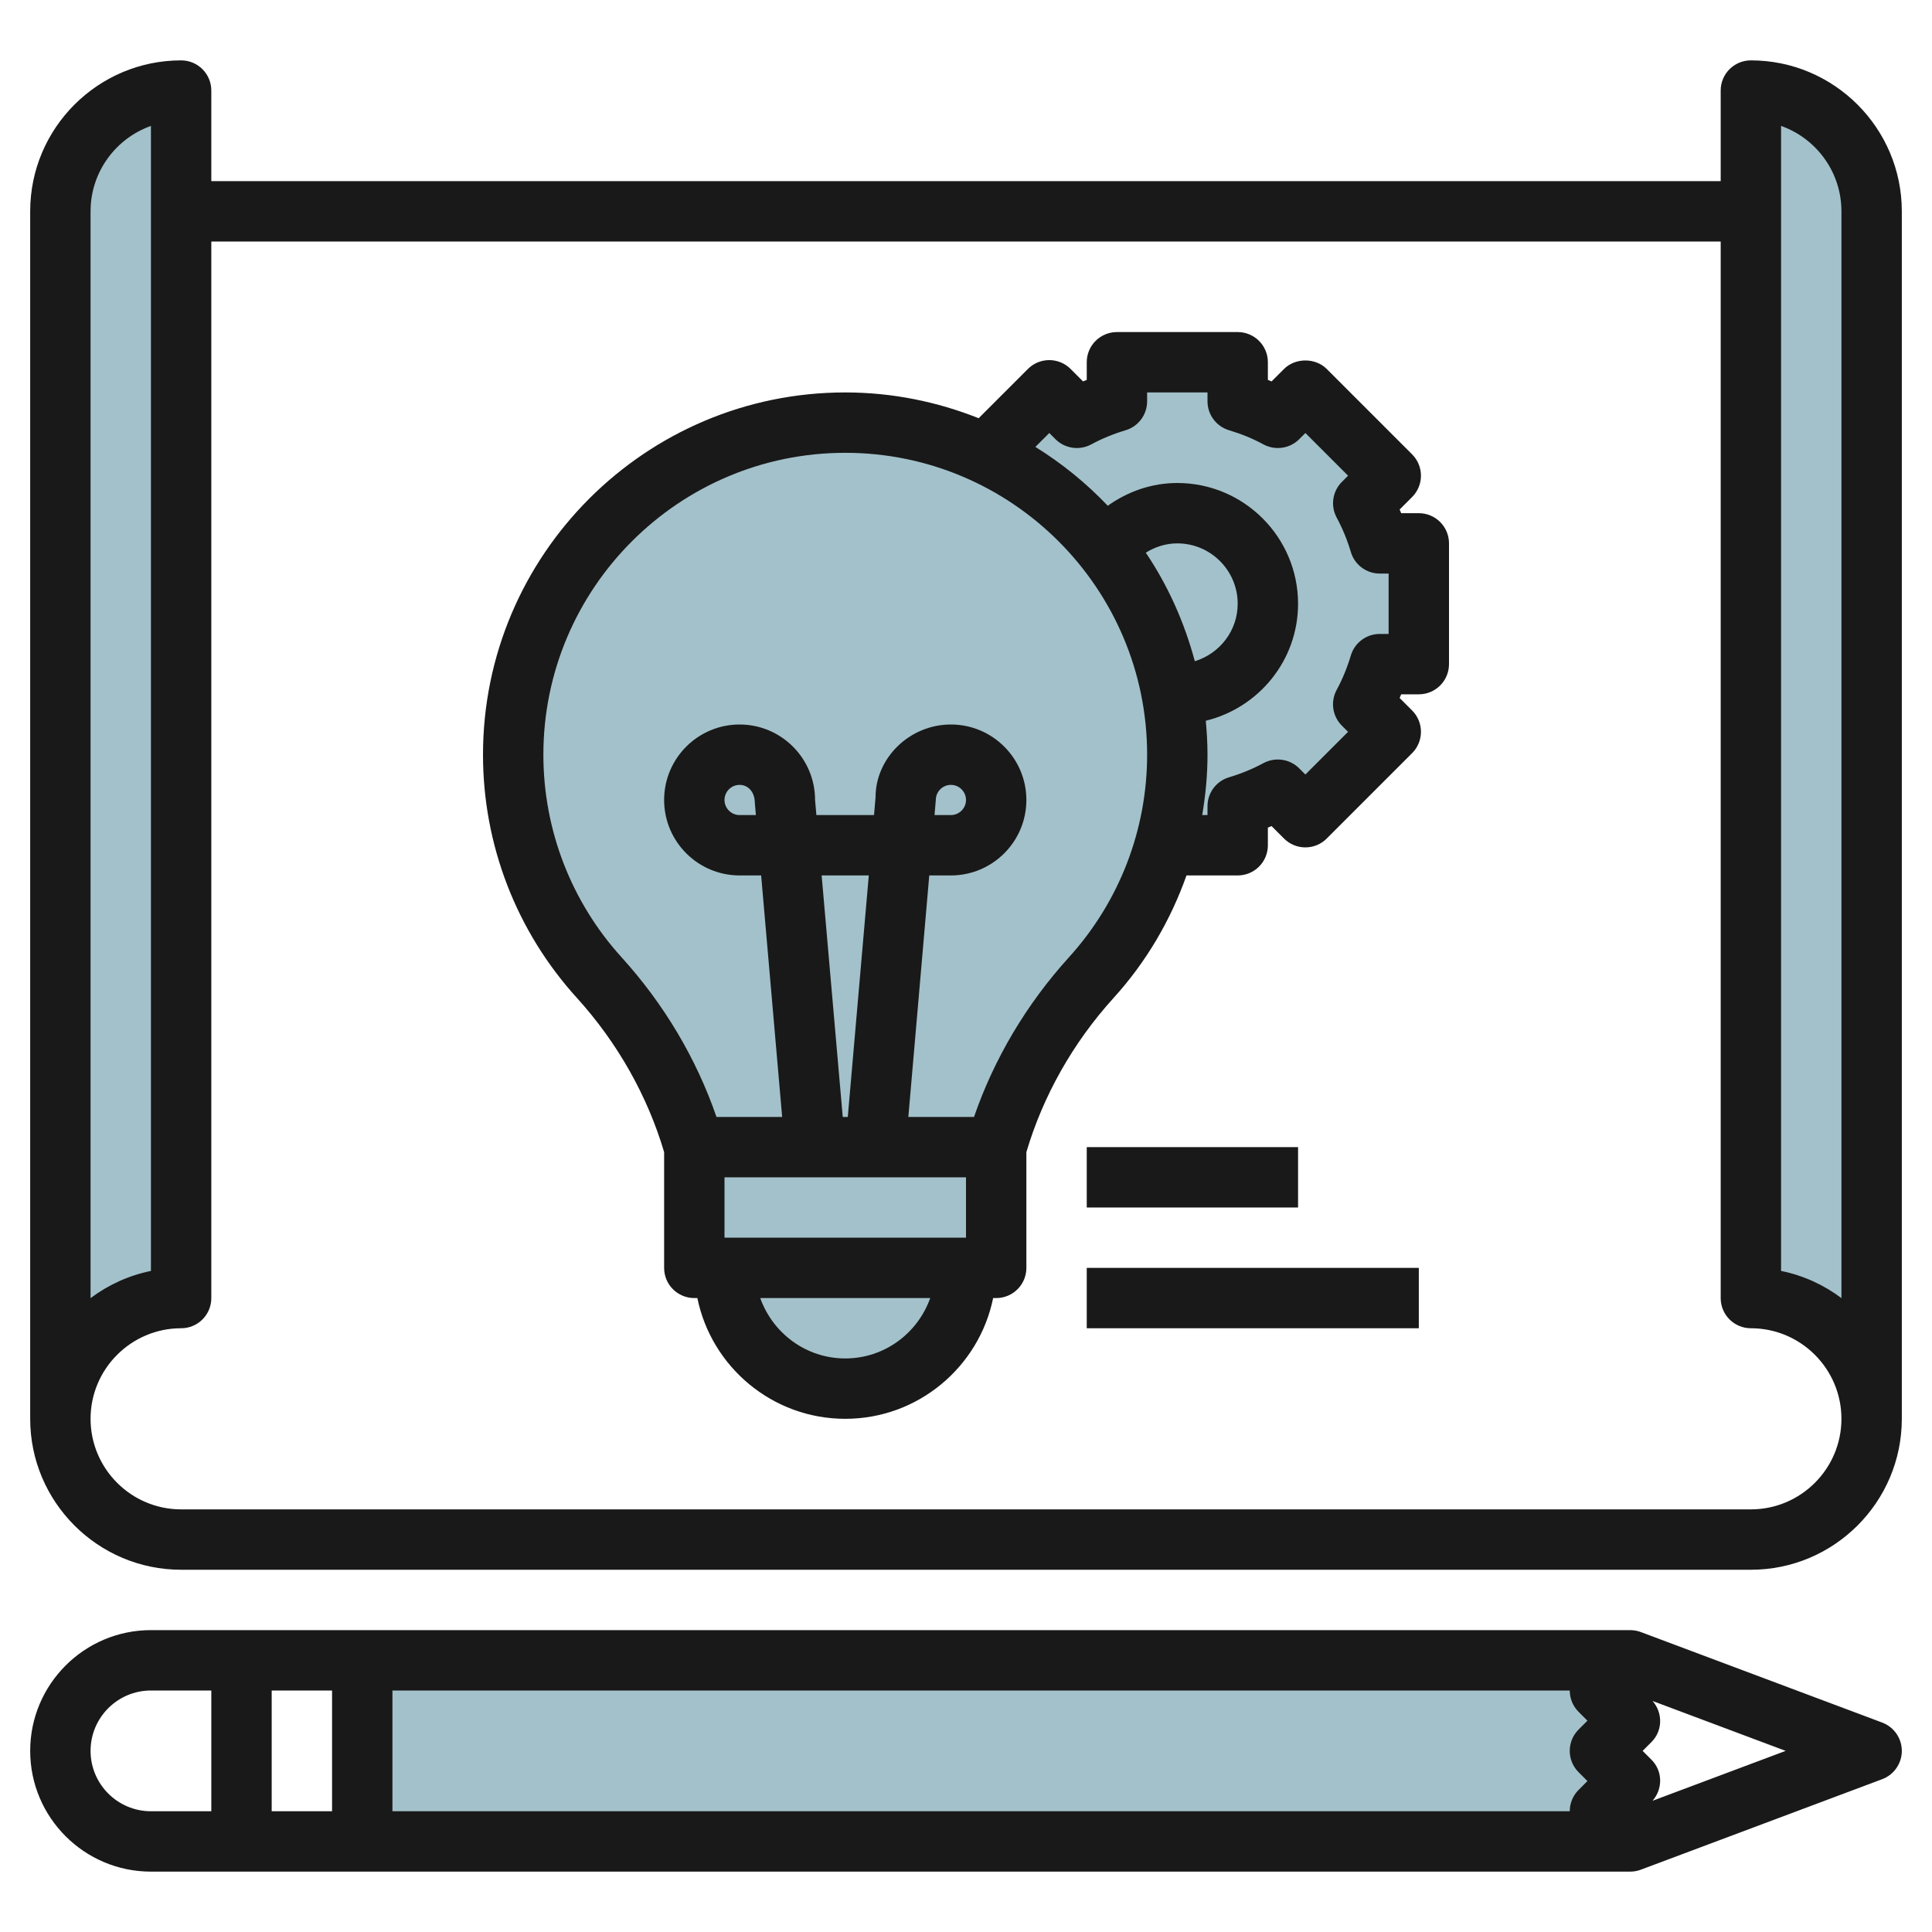
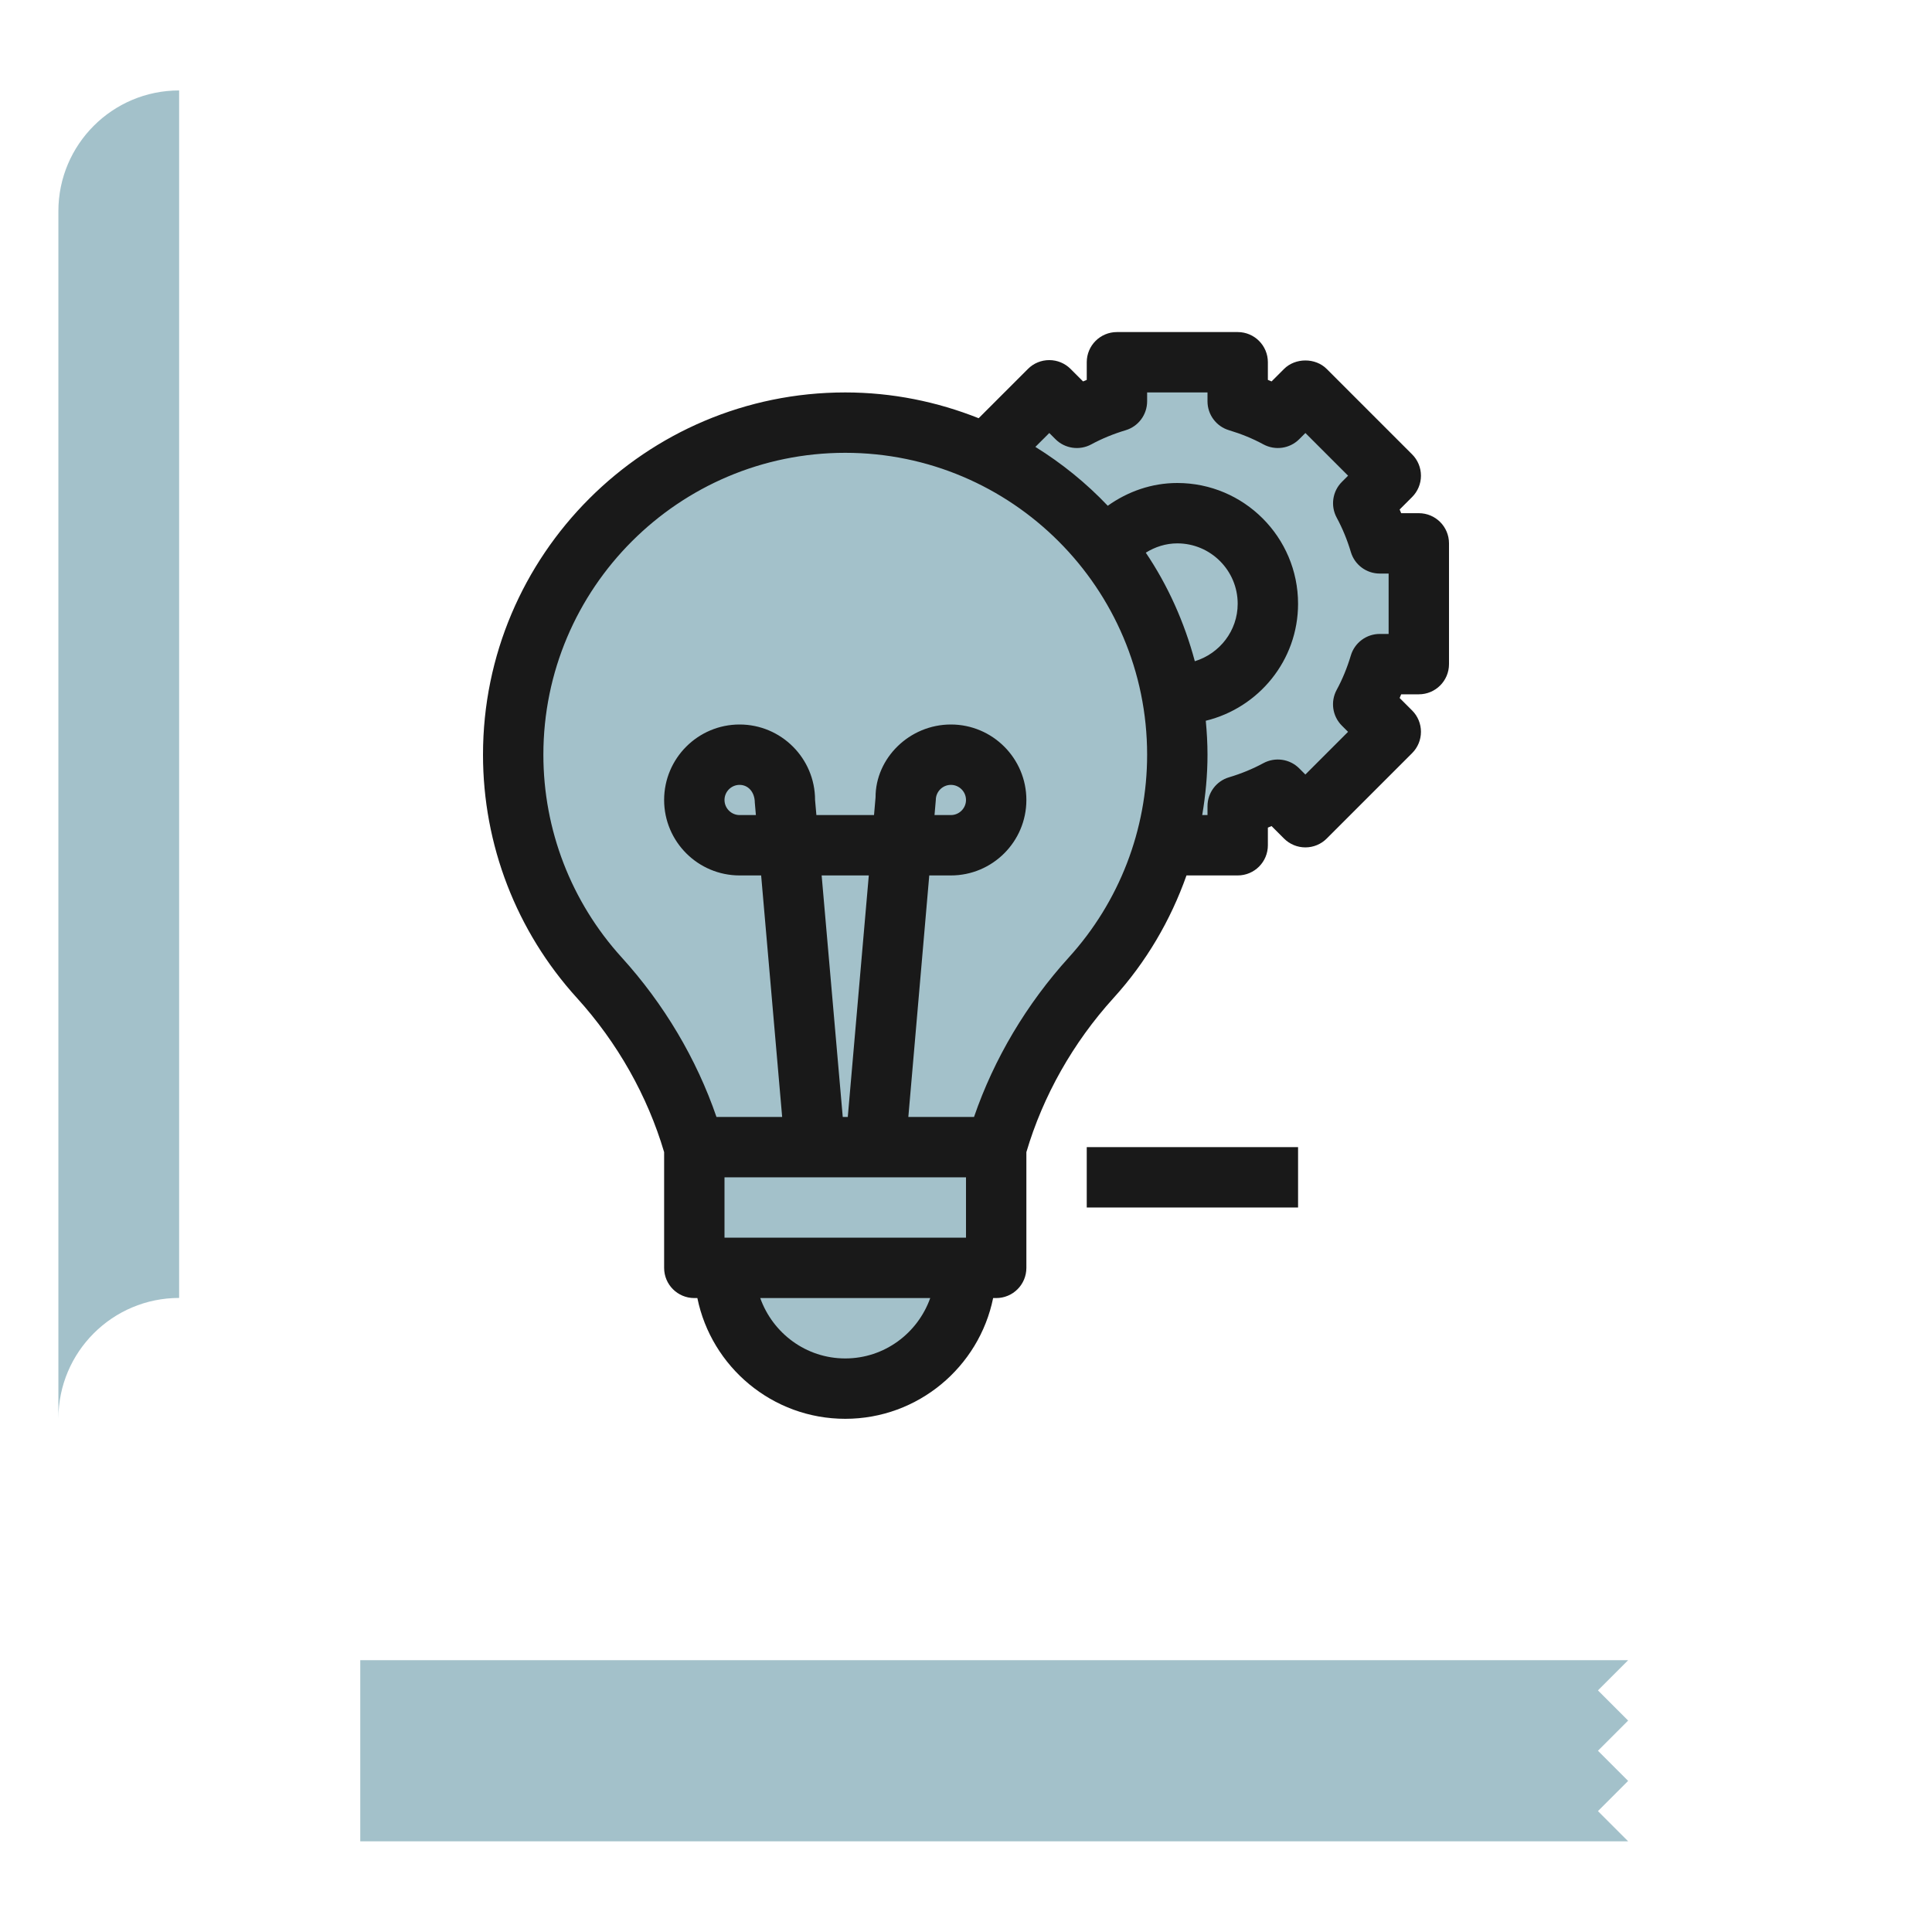
<svg xmlns="http://www.w3.org/2000/svg" id="Layer_3" enable-background="new 0 0 64 64" height="512" viewBox="0 0 64 64" width="512">
  <g>
    <path d="m46.934 21.996v-4h-1.294c-.139-.465-.321-.911-.548-1.33l.913-.913-2.828-2.828-.913.913c-.419-.227-.865-.409-1.33-.548v-1.294h-4v1.294c-.465.138-.911.321-1.33.548l-.913-.913-2.102 2.102.008.017c-1.417-.665-2.994-1.048-4.663-1.048-6.075 0-11 4.925-11 11 0 2.844 1.08 5.435 2.852 7.387 1.462 1.61 2.55 3.522 3.148 5.613v4h1c0 2.209 1.791 4 4 4s4-1.791 4-4h1v-4c.597-2.091 1.686-4.003 3.148-5.613 1.125-1.239 1.967-2.736 2.435-4.391l.002.004h2.415v-1.294c.465-.139.911-.321 1.33-.548l.913.913 2.828-2.828-.913-.913c.227-.419.409-.865.548-1.33z" fill="#a3c1ca" />
    <path d="m1.934 46.996c0-2.209 1.791-4 4-4v-40c-2.209 0-4 1.791-4 4z" fill="#a3c1ca" />
-     <path d="m61.934 46.996v-40c0-2.209-1.791-4-4-4v40c2.209 0 4 1.791 4 4z" fill="#a3c1ca" />
    <path d="m11.934 60.996v-6h42l-1 1 1 1-1 1 1 1-1 1 1 1z" fill="#a3c1ca" />
    <g fill="#191919">
-       <path d="m58 2c-.553 0-1 .447-1 1v3h-50v-3c0-.553-.447-1-1-1-2.757 0-5 2.243-5 5v40c0 2.757 2.243 5 5 5h52c2.757 0 5-2.243 5-5v-40c0-2.757-2.243-5-5-5zm-55 5c0-1.304.836-2.416 2-2.829v37.93c-.738.15-1.418.464-2 .901zm55 43h-52c-1.654 0-3-1.346-3-3s1.346-3 3-3c.553 0 1-.447 1-1v-35h50v35c0 .553.447 1 1 1 1.654 0 3 1.346 3 3s-1.346 3-3 3zm3-6.998c-.582-.438-1.262-.751-2-.901v-37.93c1.164.413 2 1.525 2 2.829z" />
      <path d="m47 17h-.584c-.017-.041-.033-.082-.051-.122l.413-.413c.188-.188.293-.441.293-.707 0-.265-.105-.52-.293-.707l-2.829-2.829c-.375-.376-1.039-.374-1.414 0l-.413.413c-.04-.018-.081-.034-.122-.051v-.584c0-.553-.447-1-1-1h-4c-.553 0-1 .447-1 1v.584c-.041.017-.082.033-.122.051l-.413-.413c-.188-.188-.441-.293-.707-.293s-.52.105-.707.293l-1.632 1.632c-1.37-.545-2.858-.854-4.419-.854-6.617 0-12 5.383-12 12 0 2.986 1.105 5.849 3.112 8.059 1.345 1.483 2.338 3.247 2.888 5.107v3.834c0 .553.447 1 1 1h.101c.465 2.279 2.484 4 4.899 4s4.434-1.721 4.899-4h.101c.553 0 1-.447 1-1v-3.834c.55-1.86 1.543-3.625 2.888-5.107 1.081-1.19 1.89-2.573 2.416-4.059h1.696c.553 0 1-.447 1-1v-.584c.041-.017.082-.033.122-.051l.413.413c.188.188.441.293.707.293s.52-.105.707-.293l2.829-2.829c.188-.188.293-.442.293-.707 0-.266-.105-.52-.293-.707l-.413-.413c.018-.04.034-.081.051-.122h.584c.553 0 1-.447 1-1v-4c0-.553-.447-1-1-1zm-19.782 12h1.562l-.696 8h-.167zm4.782 10v2h-8v-2zm-4 6c-1.302 0-2.402-.839-2.816-2h5.631c-.413 1.161-1.513 2-2.815 2zm7.407-13.285c-1.402 1.545-2.479 3.359-3.141 5.285h-2.176l.693-8h.717c1.379 0 2.5-1.121 2.5-2.5s-1.121-2.5-2.5-2.5-2.5 1.121-2.496 2.413l-.051.587h-1.909l-.044-.5c0-1.379-1.121-2.5-2.5-2.5s-2.5 1.121-2.5 2.5 1.121 2.5 2.5 2.5h.714l.696 8h-2.176c-.662-1.926-1.738-3.74-3.141-5.285-1.672-1.842-2.593-4.227-2.593-6.715 0-5.514 4.486-10 10-10s10 4.486 10 10c0 2.488-.921 4.873-2.593 6.715zm-4.45-4.715.043-.5c0-.275.225-.5.5-.5s.5.225.5.5-.225.5-.5.5zm-5.917 0h-.54c-.275 0-.5-.225-.5-.5s.225-.5.5-.5.5.225.504.587zm12.916-8.692c.311-.193.665-.308 1.044-.308 1.103 0 2 .897 2 2 0 .899-.601 1.653-1.42 1.904-.347-1.296-.893-2.511-1.624-3.596zm8.044 2.692h-.294c-.442 0-.832.29-.958.714-.122.407-.279.79-.469 1.139-.211.39-.142.872.172 1.185l.205.205-1.414 1.414-.205-.205c-.313-.313-.796-.381-1.185-.172-.349.189-.731.347-1.139.469-.423.125-.713.515-.713.957v.294h-.175c.111-.657.175-1.324.175-2 0-.38-.022-.754-.057-1.124 1.75-.427 3.057-1.996 3.057-3.876 0-2.206-1.794-4-4-4-.846 0-1.637.279-2.304.754-.711-.749-1.517-1.403-2.398-1.95l.461-.46.205.205c.313.313.797.382 1.185.172.349-.189.731-.347 1.139-.469.422-.126.712-.516.712-.958v-.294h2v.294c0 .442.29.832.714.958.407.122.79.279 1.139.469.389.209.871.142 1.185-.172l.205-.205 1.414 1.414-.205.205c-.313.312-.383.795-.172 1.185.189.349.347.731.469 1.139.125.423.515.713.957.713h.294z" />
      <path d="m36 38h7v2h-7z" />
-       <path d="m36 42h11v2h-11z" />
-       <path d="m62.352 57.063-8-3c-.113-.042-.232-.063-.352-.063h-49c-2.206 0-4 1.794-4 4s1.794 4 4 4h49c.12 0 .239-.021.352-.063l8-3c.389-.147.648-.52.648-.937s-.259-.79-.648-.937zm-51.352-1.063v4h-2v-4zm-8 2c0-1.103.897-2 2-2h2v4h-2c-1.103 0-2-.897-2-2zm10 2v-4h39c0 .256.098.512.293.707l.293.293-.293.293c-.391.391-.391 1.023 0 1.414l.293.293-.293.293c-.195.195-.293.451-.293.707zm41.743-.347c.344-.393.339-.986-.036-1.36l-.293-.293.293-.293c.375-.375.38-.968.036-1.36l4.409 1.653z" />
    </g>
  </g>
</svg>